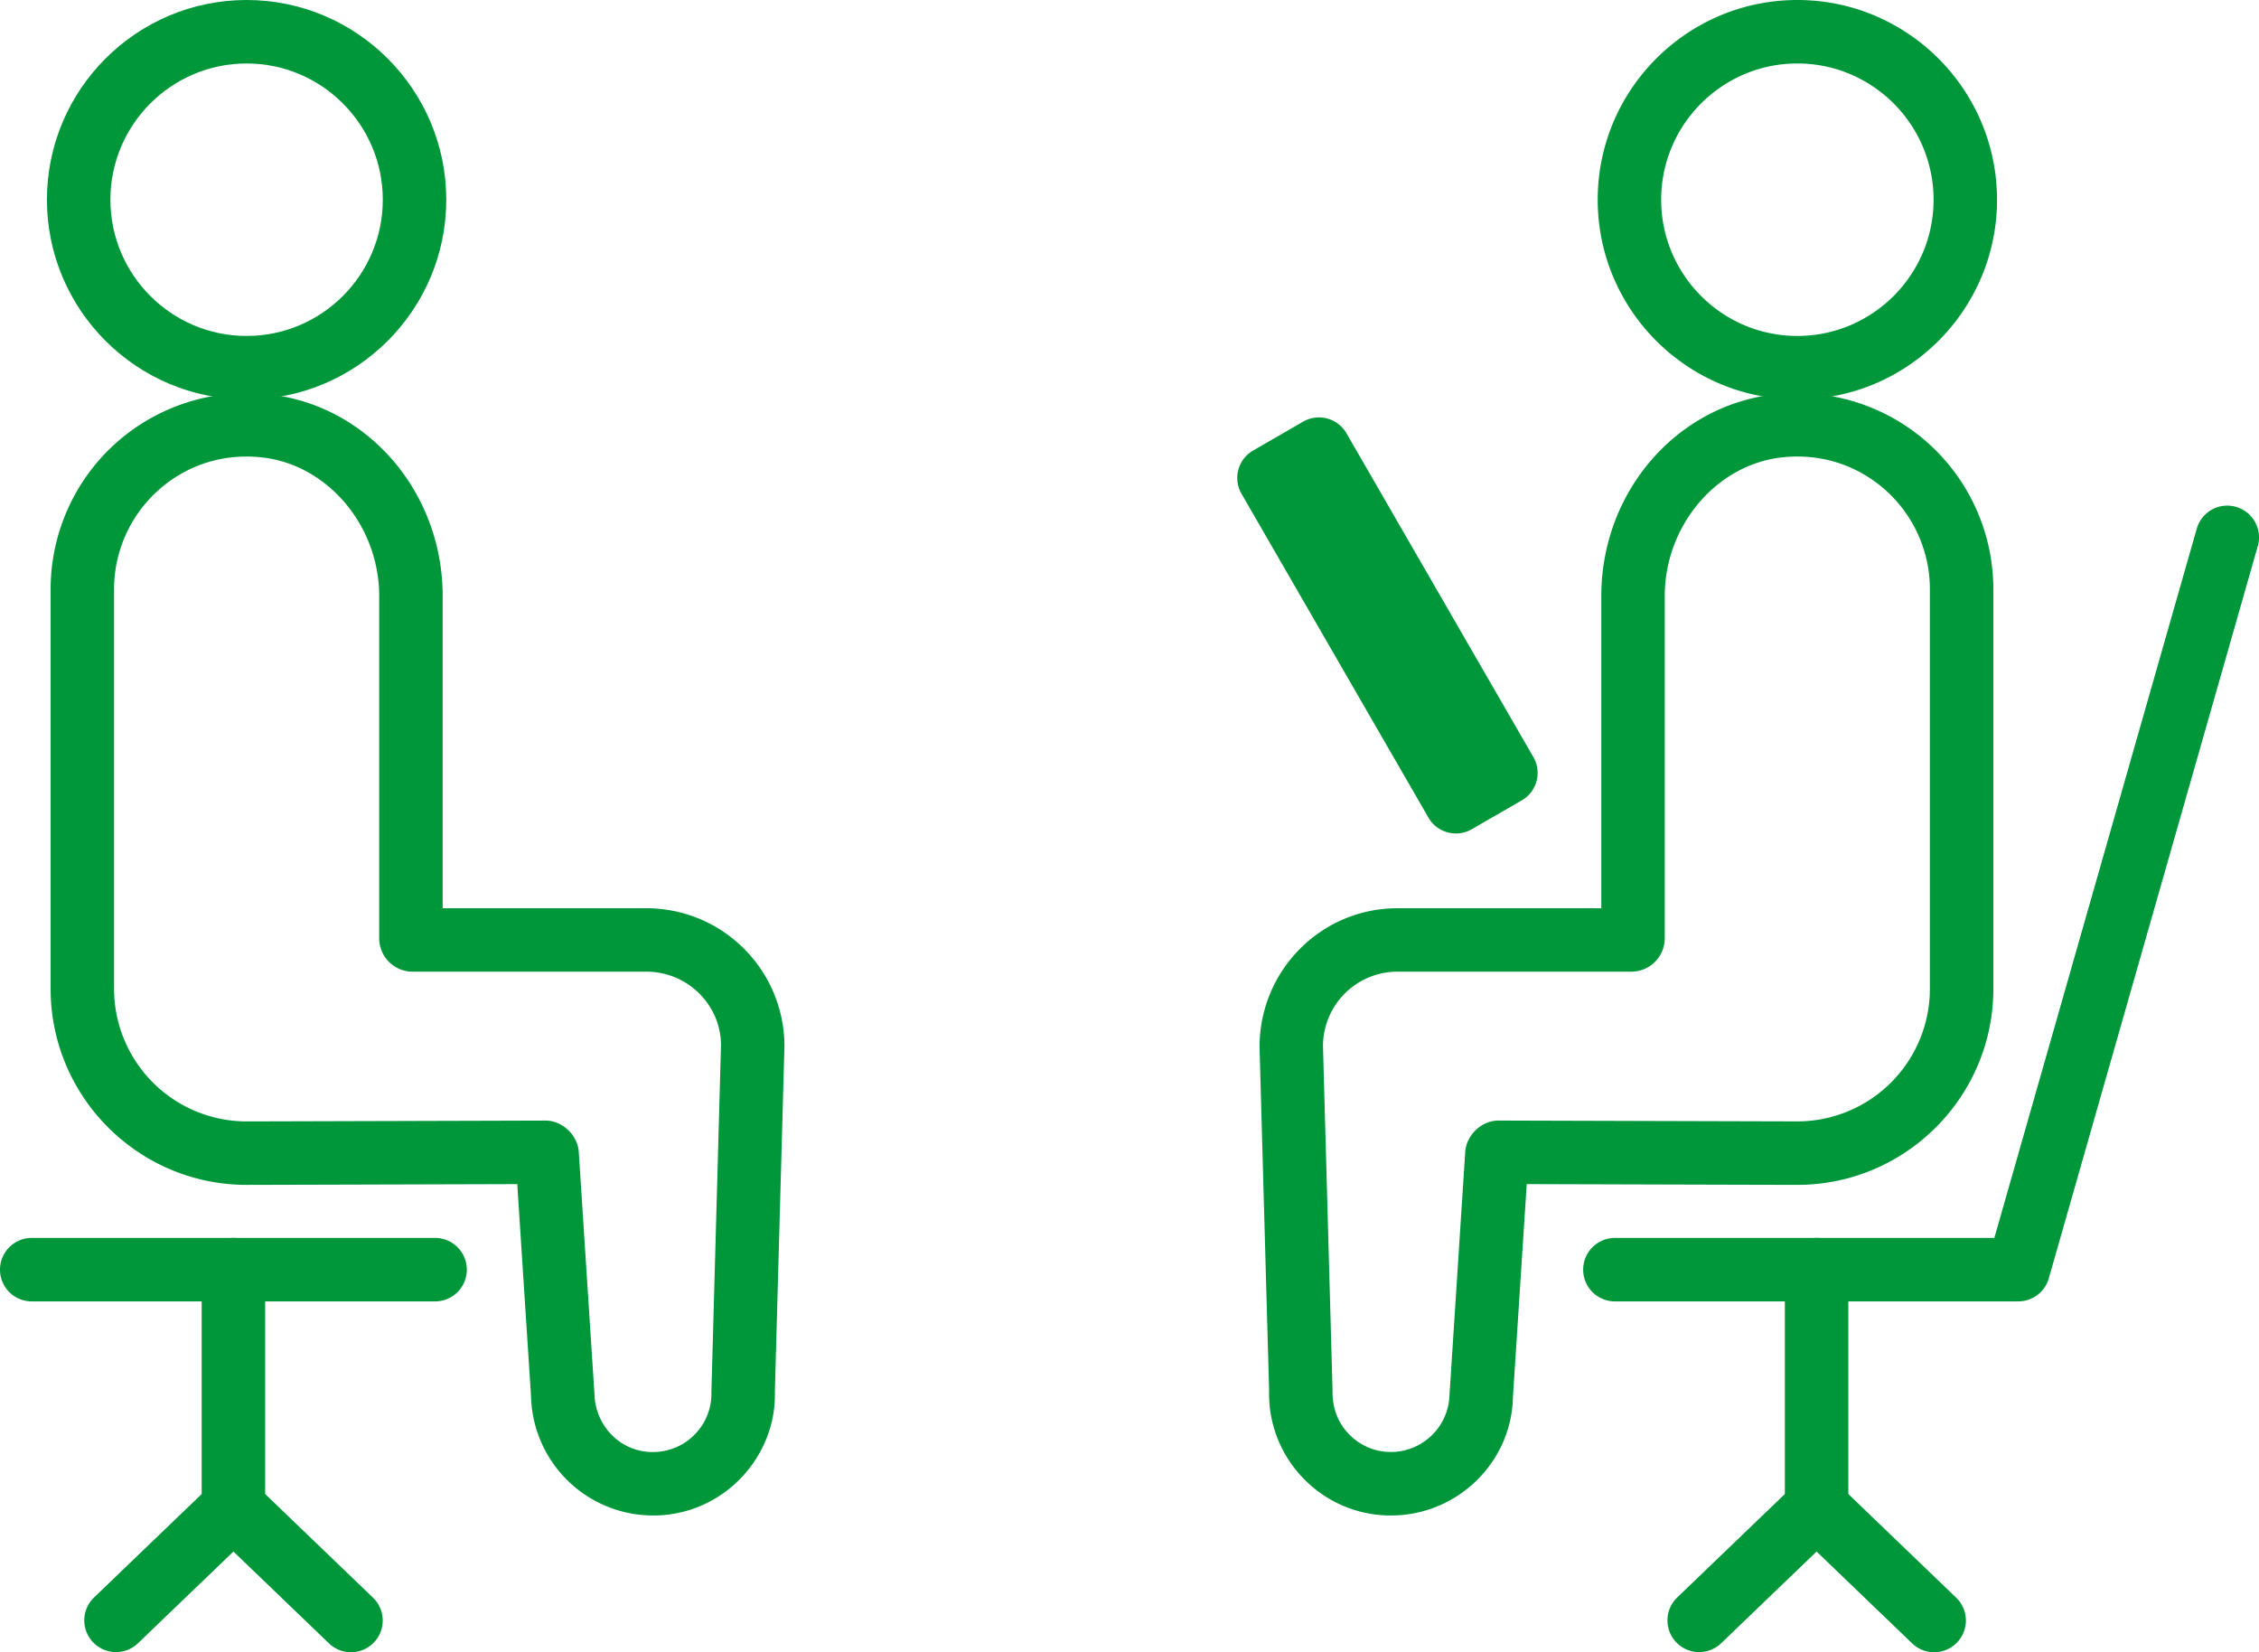
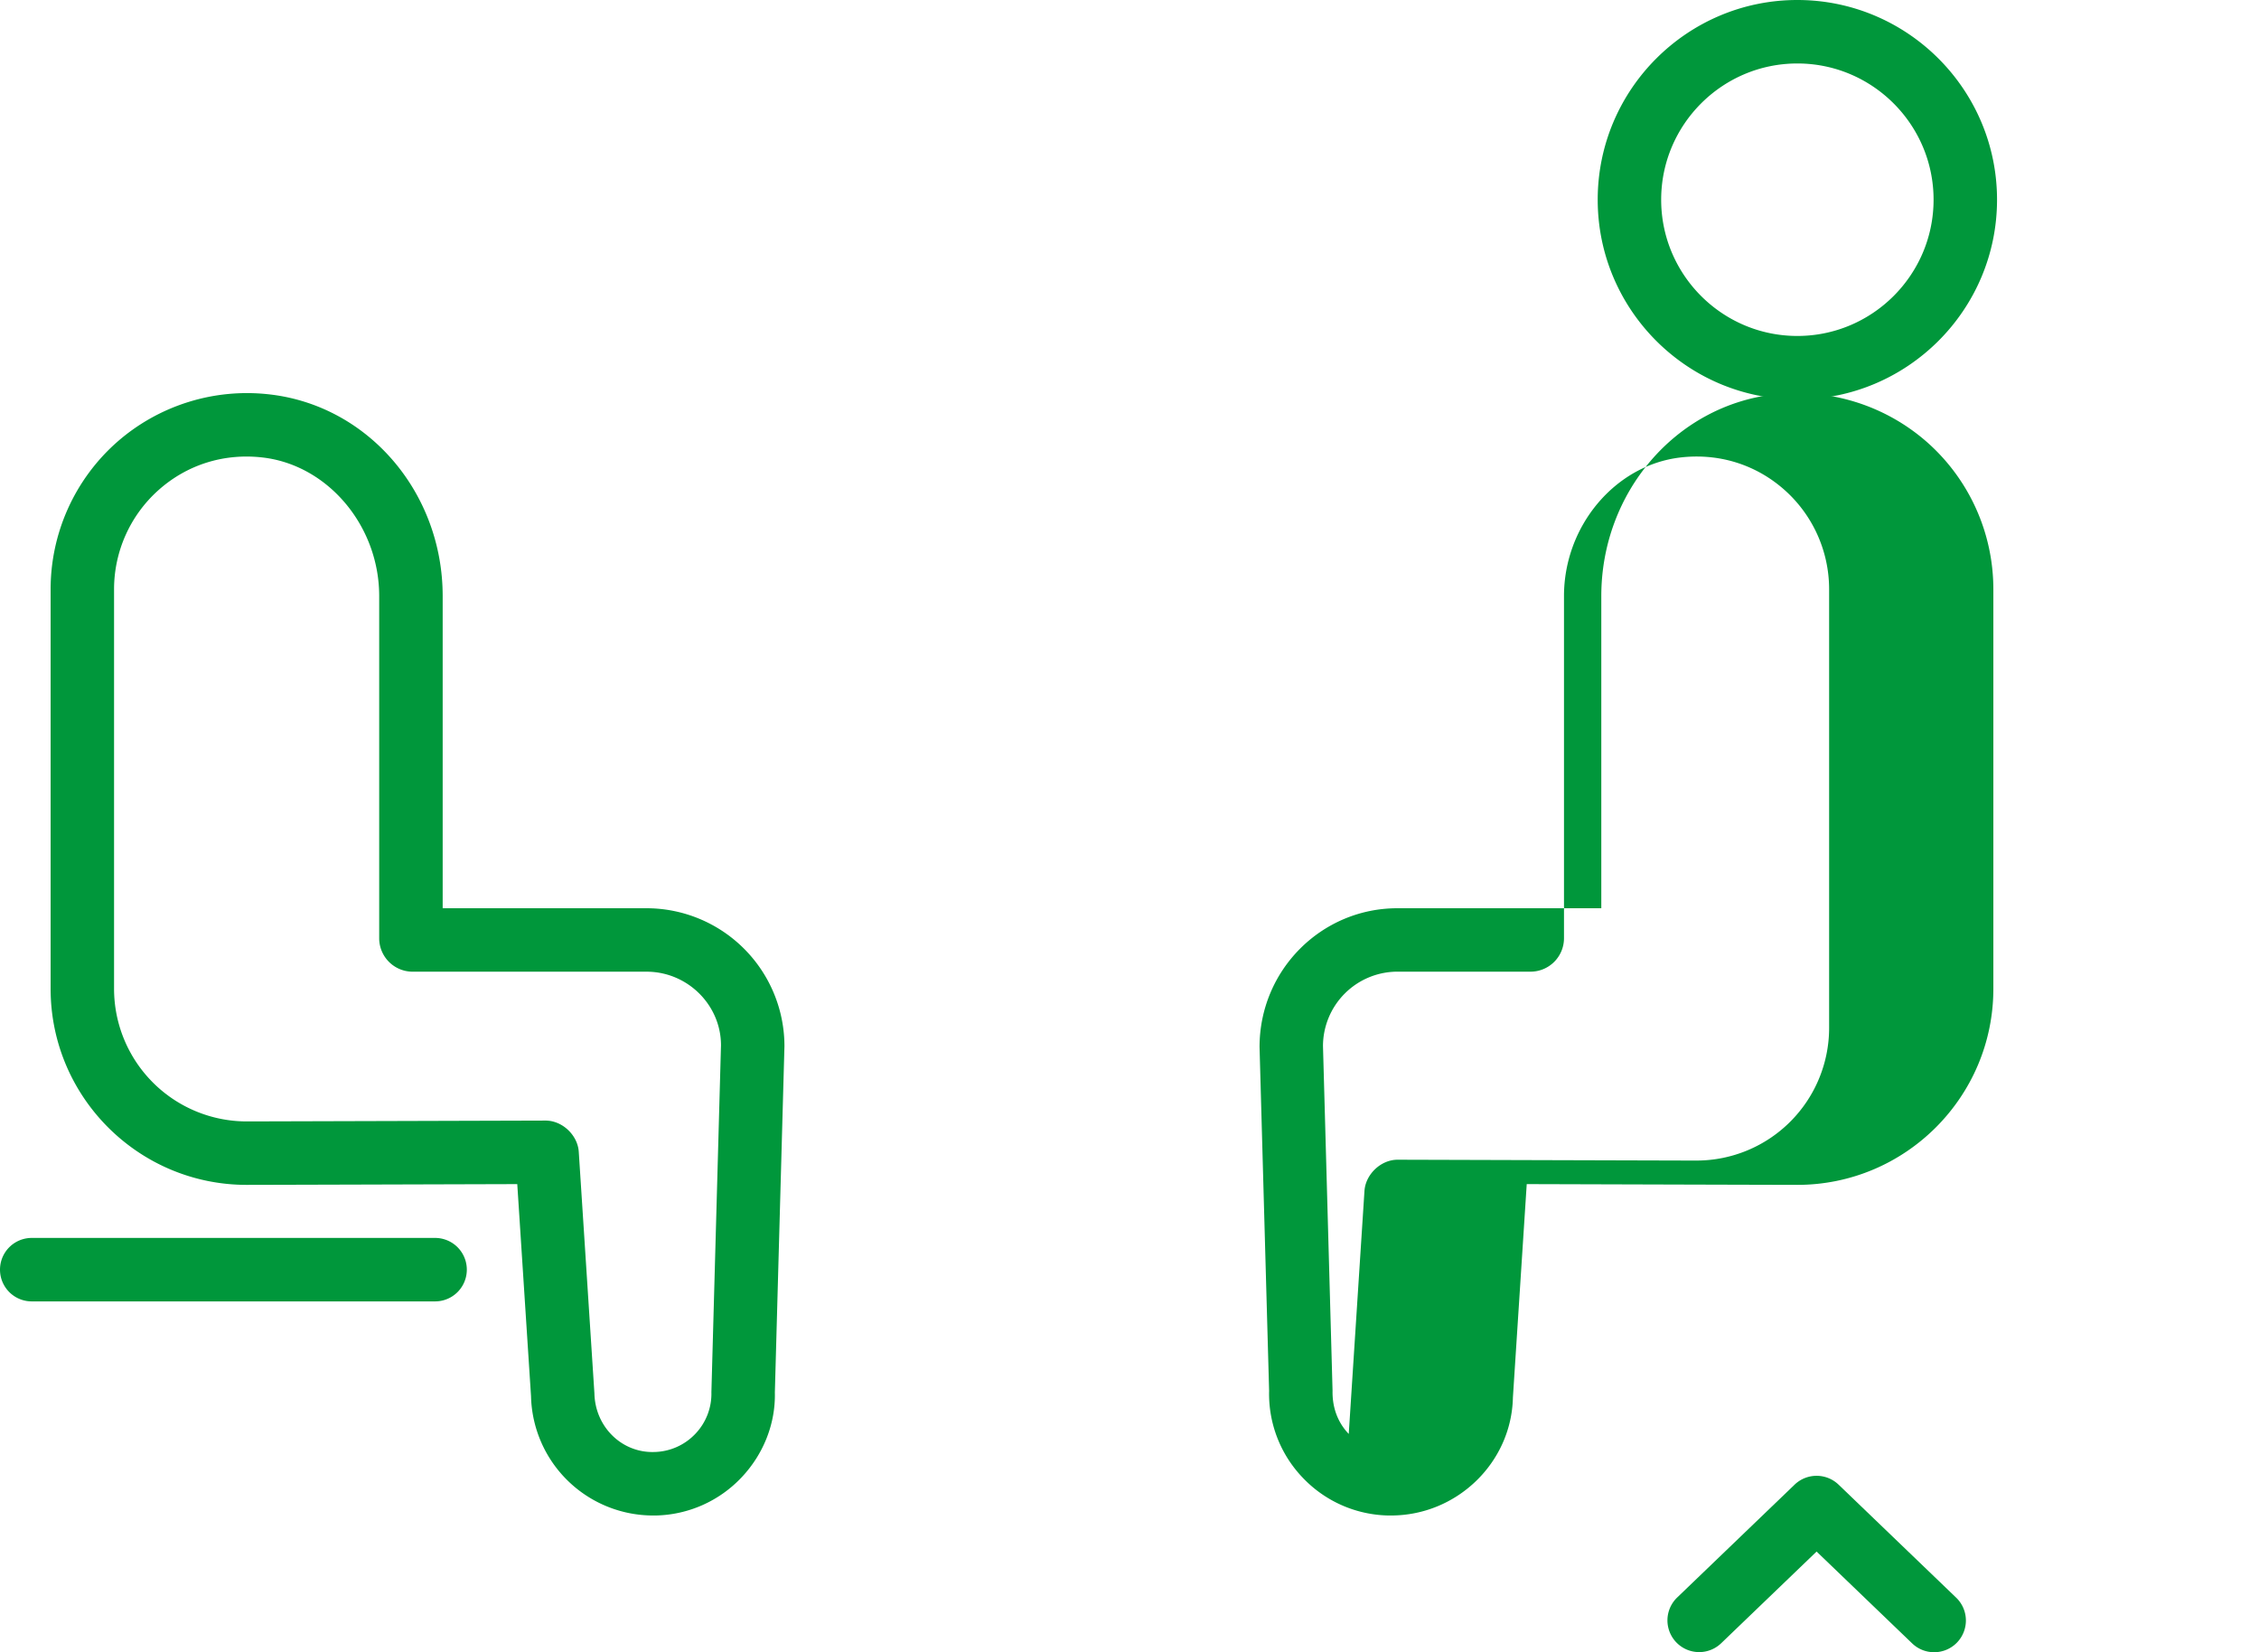
<svg xmlns="http://www.w3.org/2000/svg" id="b" width="101.306" height="74.086" viewBox="0 0 101.306 74.086">
  <defs>
    <style>.d{fill:#00973b}</style>
  </defs>
  <g id="c">
-     <path class="d" d="M11.06 17.909c-4.938 0-8.955-4.017-8.955-8.955S6.123 0 11.06 0s8.953 4.017 8.953 8.955-4.016 8.955-8.953 8.955zm0-15.063c-3.368 0-6.109 2.741-6.109 6.109s2.74 6.109 6.109 6.109 6.107-2.741 6.107-6.109-2.74-6.109-6.107-6.109z" />
    <path class="d" d="M29.284 67.954a5.479 5.479 0 01-5.47-5.349l-.617-9.51c-3.314.01-11.694.034-12.137.034-4.847 0-8.79-3.944-8.79-8.792V26.419a8.805 8.805 0 012.954-6.576 8.83 8.83 0 016.901-2.154c4.405.521 7.727 4.407 7.727 9.039v13.997h9.143a6.19 6.19 0 016.184 6.184l-.43 15.527c.034 1.389-.504 2.774-1.513 3.83a5.437 5.437 0 01-3.832 1.688h-.119zm-4.817-17.708c.75 0 1.439.651 1.488 1.4l.702 10.836c.035 1.506 1.238 2.672 2.684 2.625a2.608 2.608 0 001.837-.809 2.6 2.6 0 00.725-1.87l.43-15.56c0-1.801-1.498-3.298-3.339-3.298H18.503a1.5 1.5 0 01-1.498-1.498V26.727c0-3.138-2.291-5.867-5.215-6.212-1.729-.204-3.39.312-4.676 1.456a5.958 5.958 0 00-1.999 4.449v17.918a5.952 5.952 0 005.944 5.946c.53 0 12.432-.035 13.403-.038h.004zM80.603 17.909c-4.937 0-8.953-4.017-8.953-8.955S75.666 0 80.603 0s8.955 4.017 8.955 8.955-4.017 8.955-8.955 8.955zm0-15.063c-3.367 0-6.107 2.741-6.107 6.109s2.74 6.109 6.107 6.109 6.109-2.741 6.109-6.109-2.74-6.109-6.109-6.109z" />
-     <path class="d" d="M62.38 67.954h-.119a5.434 5.434 0 01-3.833-1.688 5.429 5.429 0 01-1.514-3.902l-.429-15.416c0-3.449 2.774-6.223 6.183-6.223h9.143V26.728c0-4.632 3.322-8.518 7.727-9.039a8.83 8.83 0 016.901 2.154 8.801 8.801 0 012.954 6.576v17.918c0 4.848-3.943 8.792-8.79 8.792-.443 0-8.818-.024-12.136-.034l-.62 9.57c-.063 2.914-2.505 5.289-5.466 5.289zm.288-24.385a3.342 3.342 0 00-3.338 3.338l.429 15.448c-.016.772.242 1.437.726 1.942a2.61 2.61 0 001.839.809 2.633 2.633 0 002.68-2.565l.705-10.895c.049-.749.737-1.401 1.487-1.401.975.003 12.877.038 13.407.038a5.951 5.951 0 005.944-5.946V26.419a5.96 5.96 0 00-1.999-4.449c-1.286-1.143-2.947-1.659-4.676-1.456-2.925.346-5.215 3.075-5.215 6.212v15.345a1.5 1.5 0 01-1.498 1.498H62.668z" />
-     <path class="d" d="M90.51 58.354H72.421a1.423 1.423 0 110-2.846h17.016l9.078-31.803a1.422 1.422 0 112.737.781l-9.373 32.835a1.422 1.422 0 01-1.368 1.032zM65.293 37.373c-.492 0-.97-.255-1.234-.712l-8.381-14.517a1.42 1.42 0 01.521-1.944l2.24-1.293a1.423 1.423 0 011.944.521l8.381 14.517a1.42 1.42 0 01-.521 1.944l-2.24 1.293a1.42 1.42 0 01-.71.191z" />
-     <path class="d" d="M81.466 69.021a1.423 1.423 0 01-1.423-1.423V56.932a1.423 1.423 0 112.846 0v10.666c0 .786-.637 1.423-1.423 1.423z" />
+     <path class="d" d="M62.38 67.954h-.119a5.434 5.434 0 01-3.833-1.688 5.429 5.429 0 01-1.514-3.902l-.429-15.416c0-3.449 2.774-6.223 6.183-6.223h9.143V26.728c0-4.632 3.322-8.518 7.727-9.039a8.83 8.83 0 016.901 2.154 8.801 8.801 0 012.954 6.576v17.918c0 4.848-3.943 8.792-8.79 8.792-.443 0-8.818-.024-12.136-.034l-.62 9.57c-.063 2.914-2.505 5.289-5.466 5.289zm.288-24.385a3.342 3.342 0 00-3.338 3.338l.429 15.448c-.016.772.242 1.437.726 1.942l.705-10.895c.049-.749.737-1.401 1.487-1.401.975.003 12.877.038 13.407.038a5.951 5.951 0 005.944-5.946V26.419a5.96 5.96 0 00-1.999-4.449c-1.286-1.143-2.947-1.659-4.676-1.456-2.925.346-5.215 3.075-5.215 6.212v15.345a1.5 1.5 0 01-1.498 1.498H62.668z" />
    <path class="d" d="M86.737 74.085c-.355 0-.71-.132-.986-.397l-4.285-4.117-4.285 4.117a1.423 1.423 0 01-1.972-2.052l5.271-5.065a1.424 1.424 0 011.972 0l5.271 5.065a1.422 1.422 0 01-.986 2.449zM19.512 58.354H1.423a1.423 1.423 0 110-2.846h18.089a1.423 1.423 0 110 2.846z" />
-     <path class="d" d="M10.468 69.021a1.423 1.423 0 01-1.423-1.423V56.932a1.423 1.423 0 112.846 0v10.666c0 .786-.637 1.423-1.423 1.423z" />
-     <path class="d" d="M15.739 74.085c-.355 0-.71-.132-.986-.397l-4.285-4.117-4.285 4.117a1.423 1.423 0 01-1.972-2.052l5.271-5.065a1.424 1.424 0 011.972 0l5.271 5.065a1.422 1.422 0 01-.986 2.449z" />
  </g>
</svg>